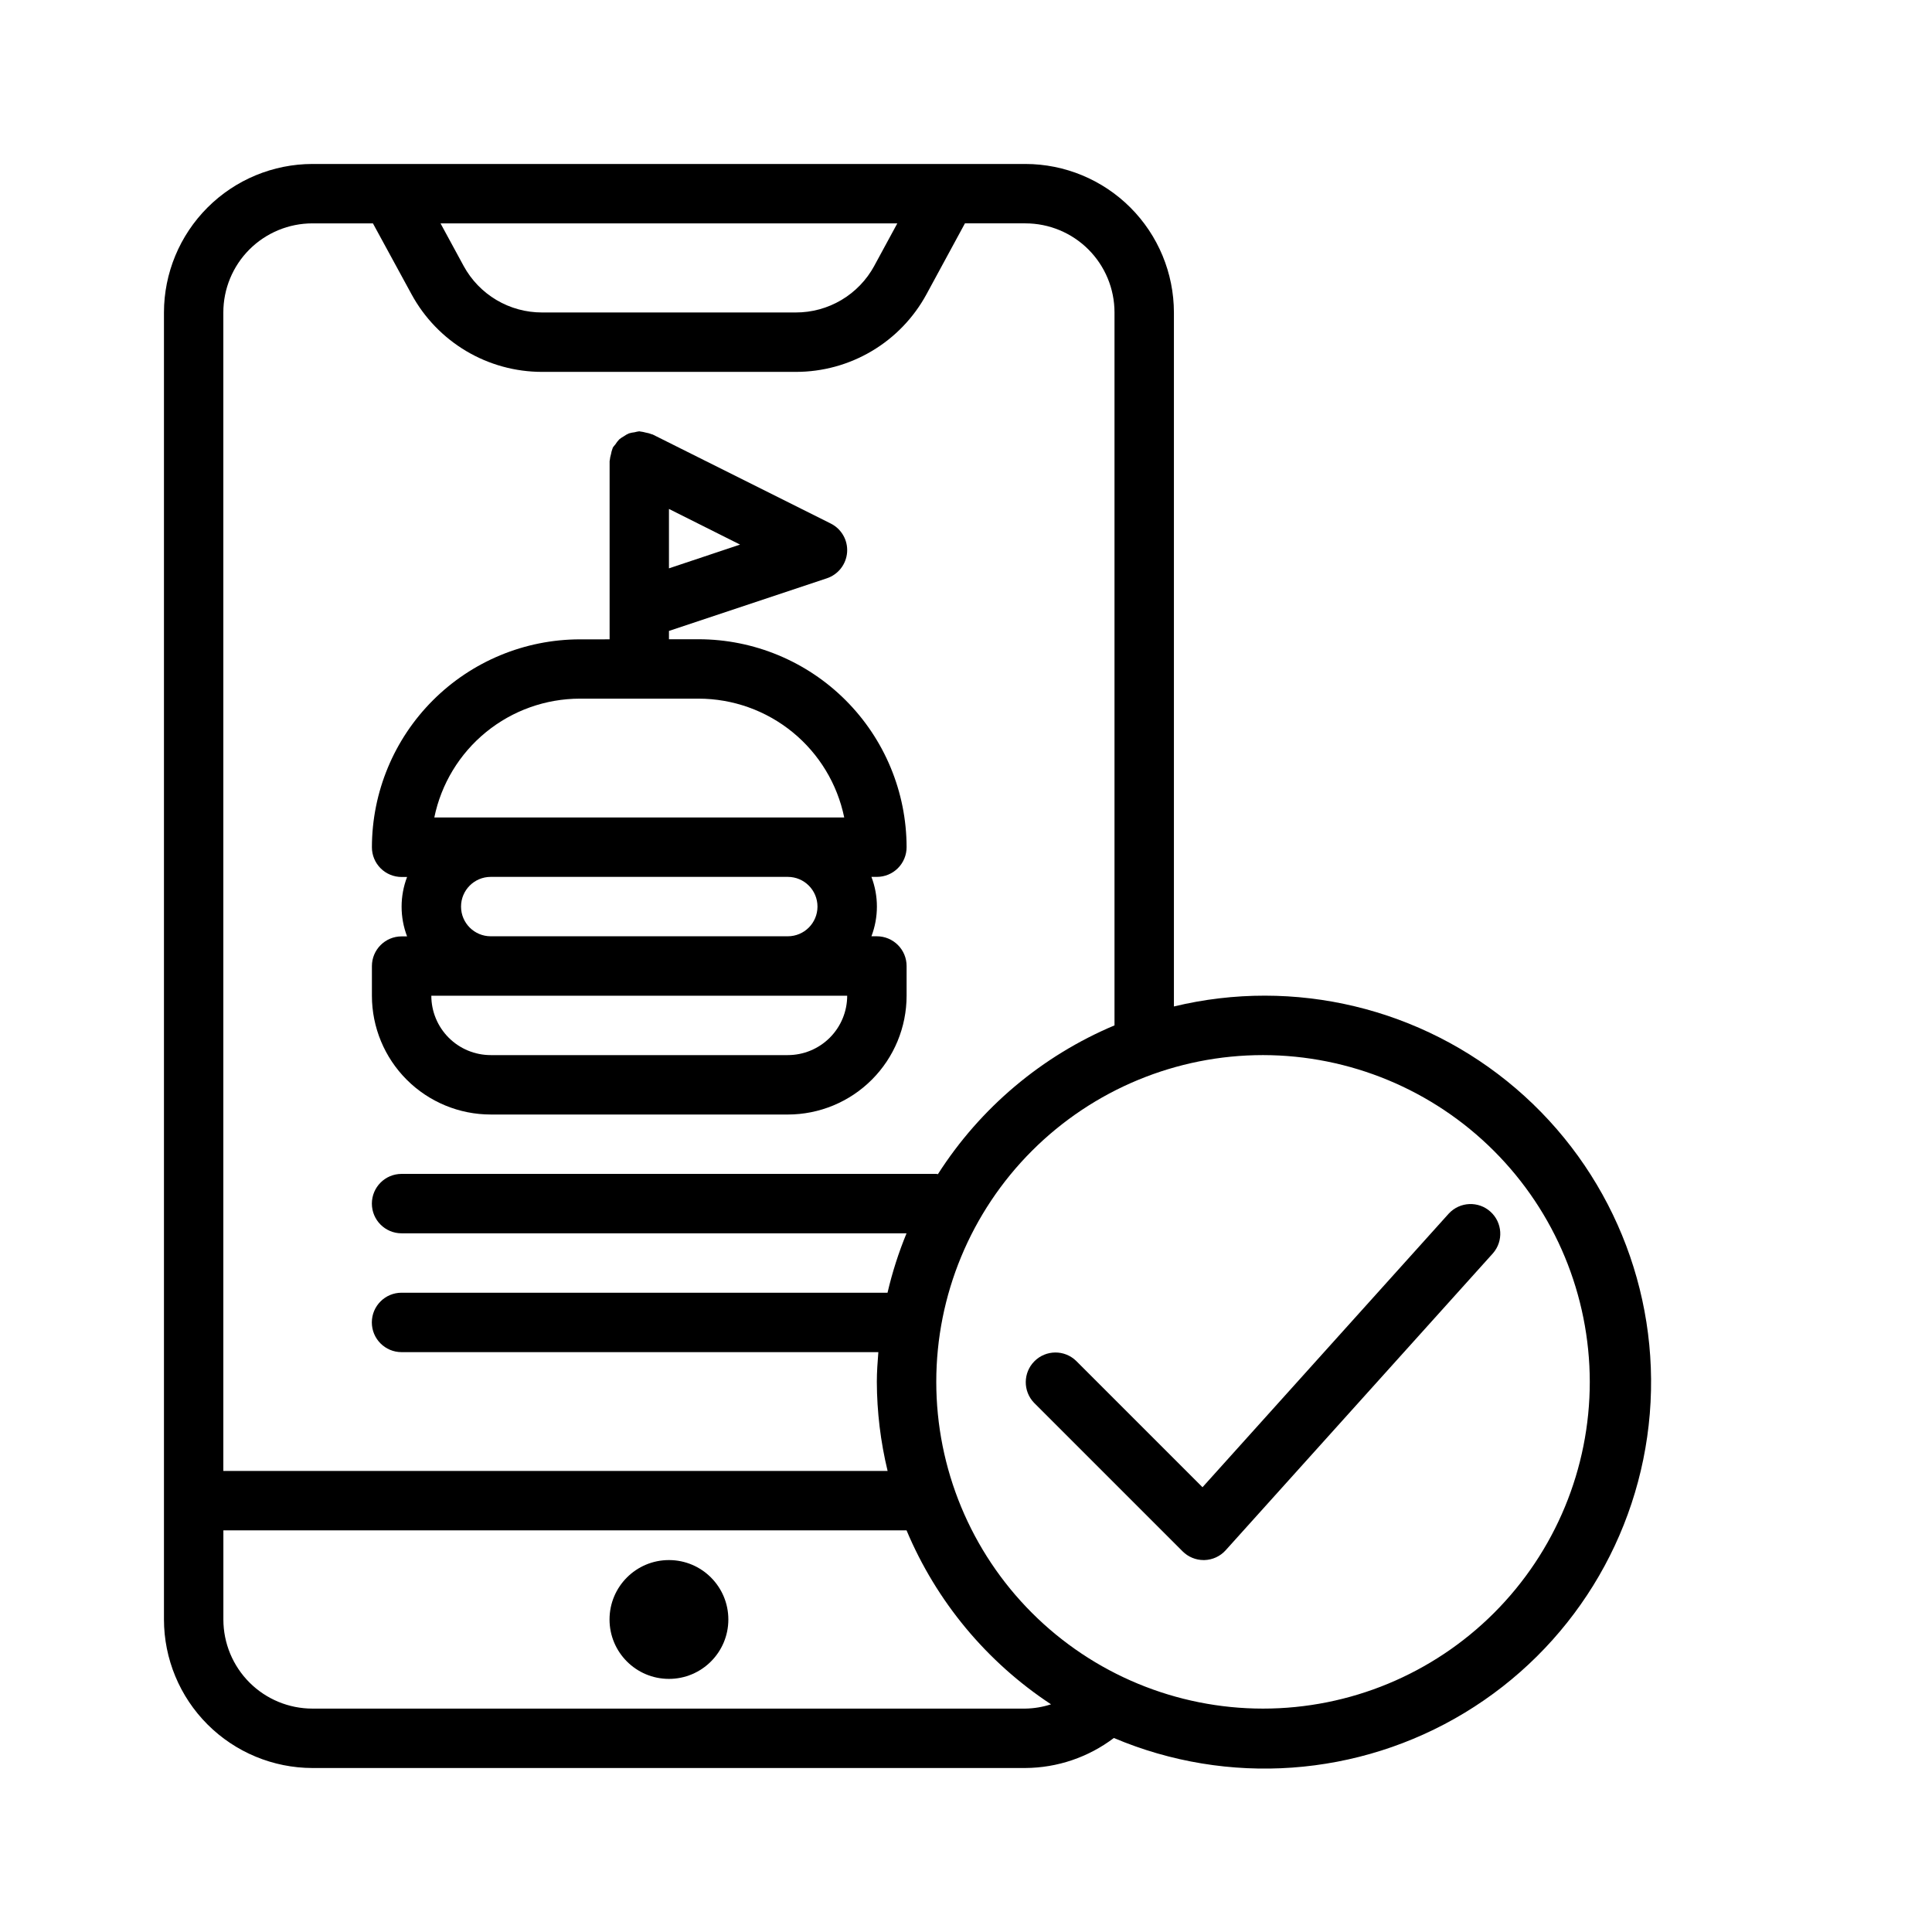
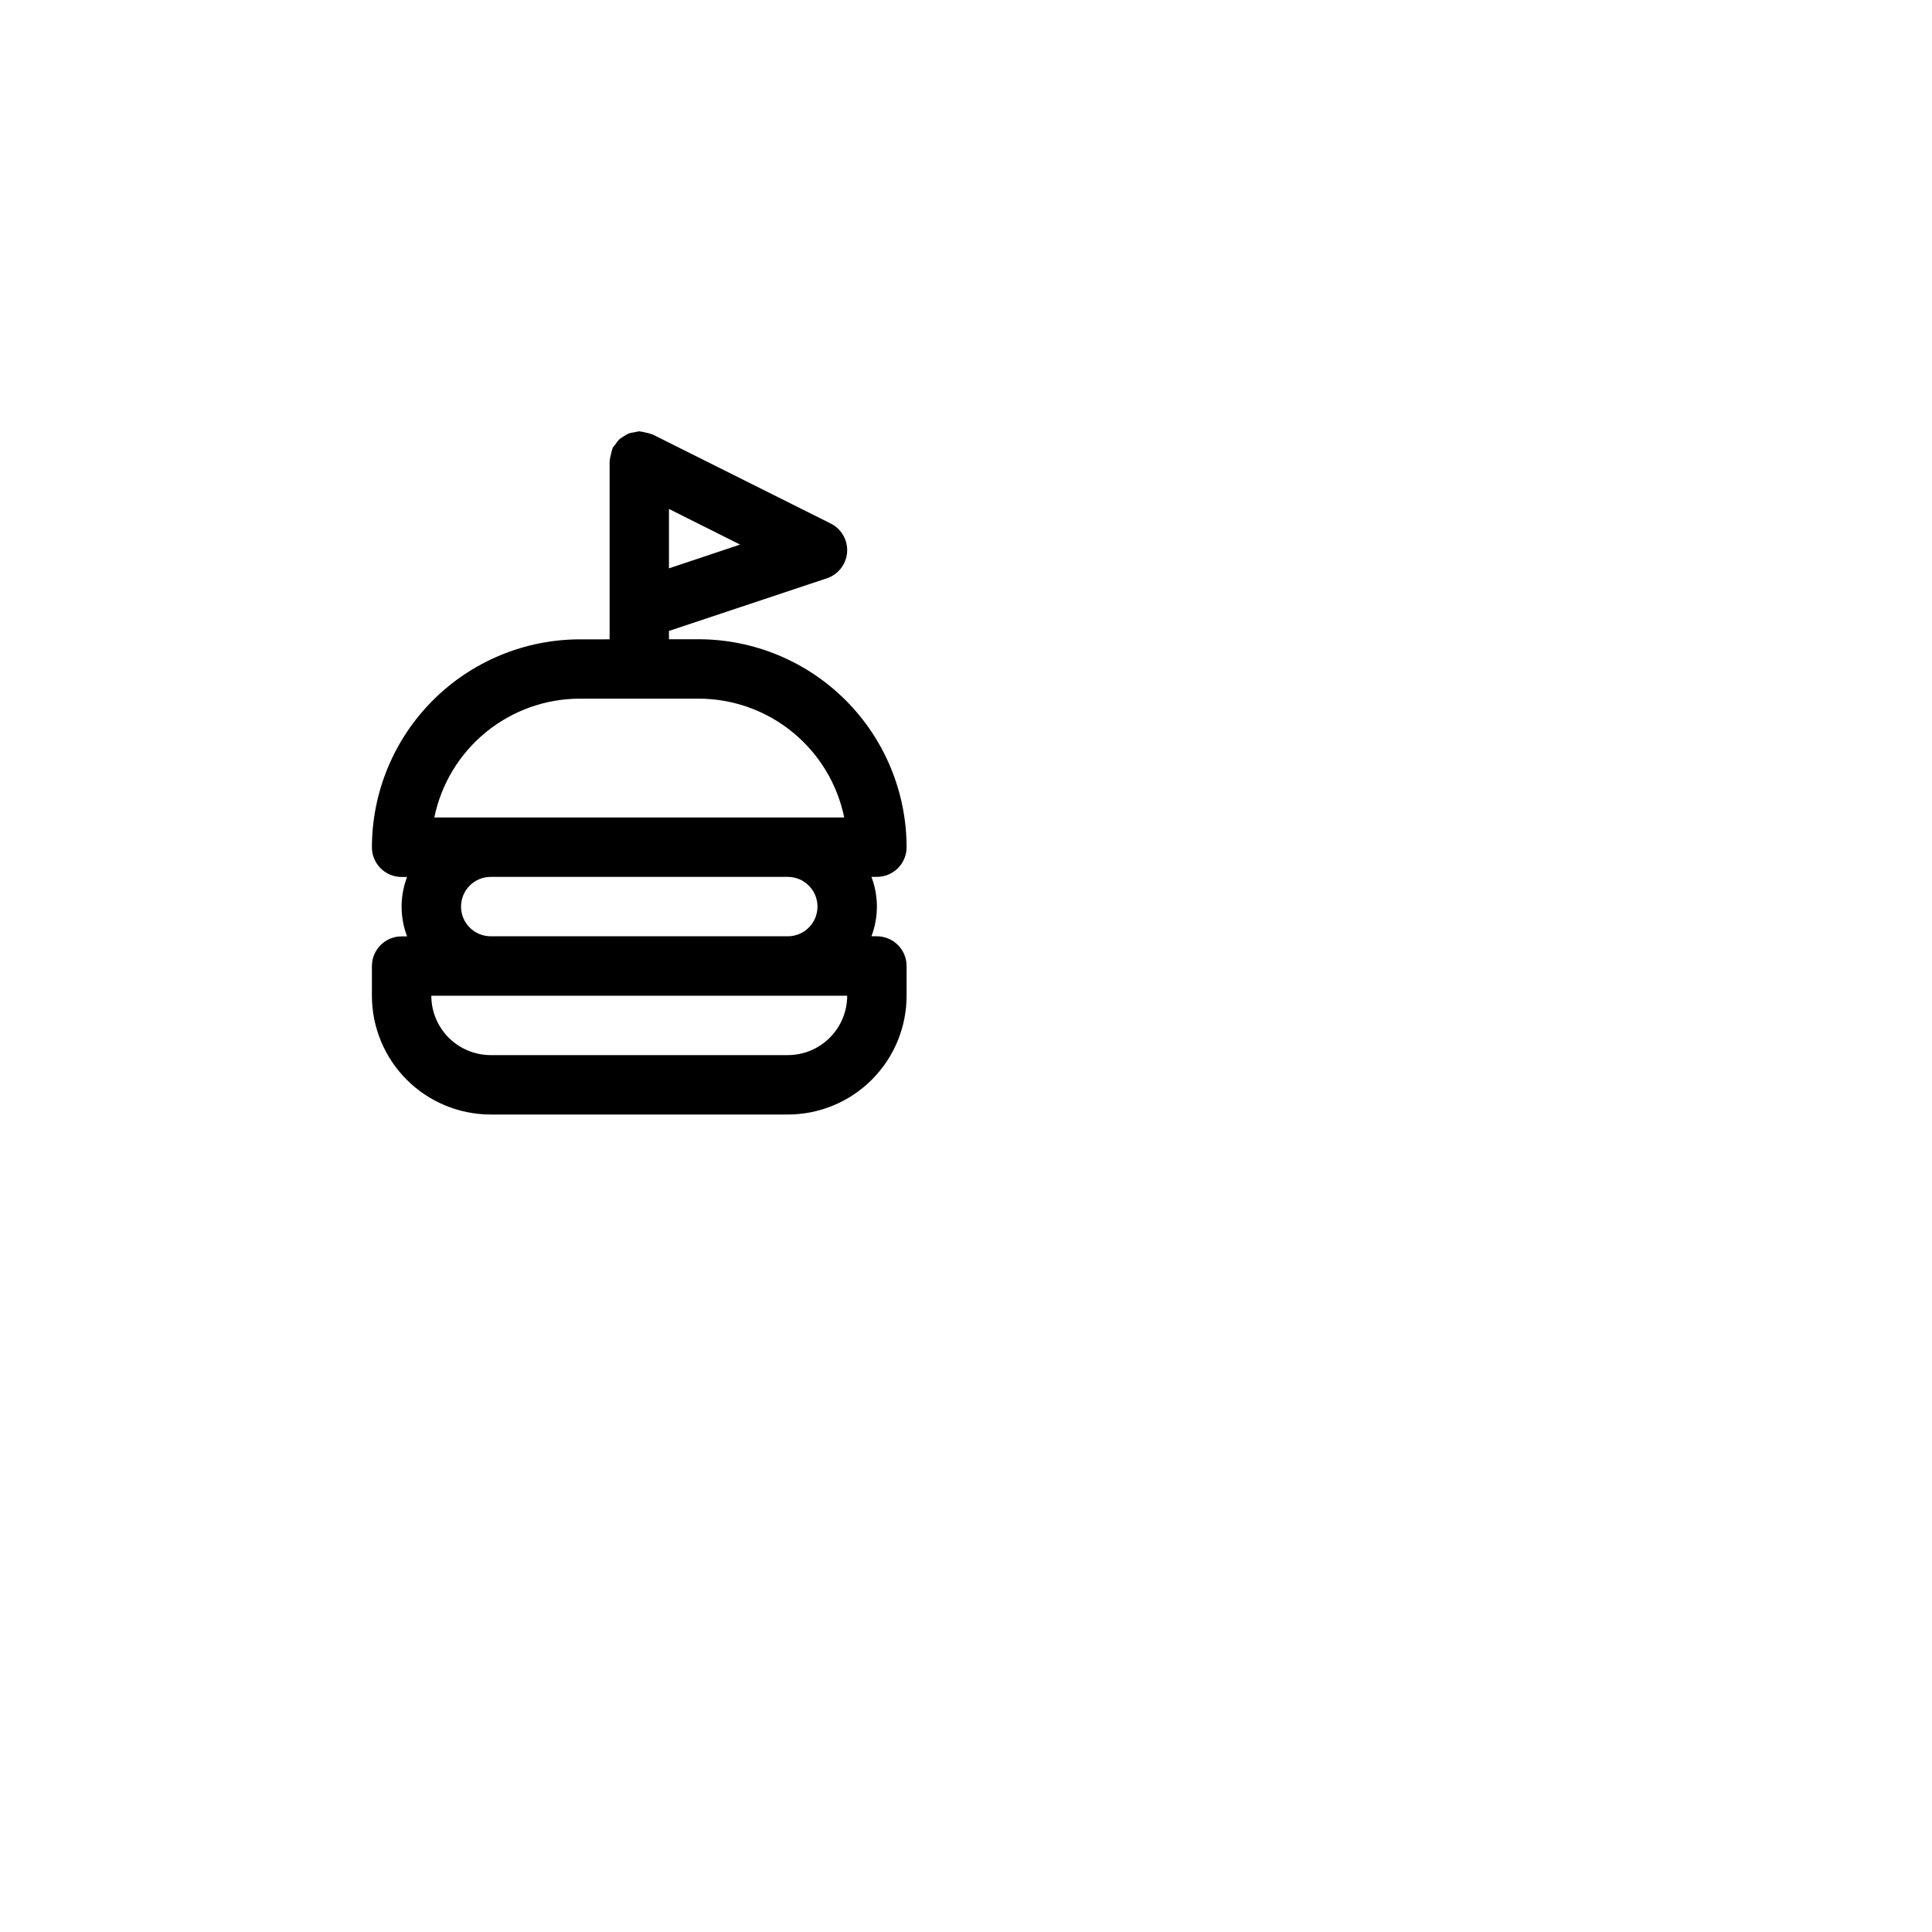
<svg xmlns="http://www.w3.org/2000/svg" fill="#000000" width="800px" height="800px" version="1.1" viewBox="144 144 512 512">
  <g>
-     <path d="m226.81 612.54h188.93c8.473-0.051 16.699-2.844 23.449-7.957 30.266 12.82 64.844 10.336 92.965-6.68 28.121-17.012 46.367-46.488 49.059-79.246 2.688-32.758-10.512-64.816-35.48-86.188-24.973-21.371-58.684-29.461-90.633-21.746v-183.91c-0.012-10.434-4.164-20.438-11.539-27.816-7.379-7.379-17.387-11.531-27.82-11.543h-188.93c-10.434 0.012-20.438 4.164-27.816 11.543s-11.531 17.383-11.543 27.816v346.37c0.012 10.434 4.164 20.438 11.543 27.816s17.383 11.531 27.816 11.543zm188.93-15.742h-188.93c-6.262 0-12.27-2.488-16.699-6.918-4.426-4.43-6.914-10.438-6.914-16.699v-23.617h181.05c7.906 18.824 21.234 34.875 38.289 46.098-2.195 0.715-4.488 1.098-6.801 1.137zm149.57-86.594c0 22.965-9.125 44.992-25.363 61.23s-38.266 25.363-61.23 25.363-44.992-9.125-61.23-25.363-25.363-38.266-25.363-61.23c0-22.965 9.125-44.992 25.363-61.23 16.238-16.238 38.266-25.363 61.23-25.363 22.957 0.027 44.965 9.16 61.199 25.395 16.234 16.23 25.367 38.242 25.395 61.199zm-183.51-307.01-6.125 11.289h0.004c-2.035 3.734-5.039 6.852-8.699 9.023-3.66 2.168-7.84 3.312-12.094 3.301h-67.227c-4.254 0.008-8.434-1.133-12.094-3.305-3.656-2.172-6.664-5.289-8.695-9.027l-6.125-11.281zm-154.99 0h16.02l10.234 18.789c3.383 6.227 8.383 11.422 14.473 15.043 6.09 3.621 13.043 5.527 20.125 5.527h67.227c7.09 0.008 14.051-1.895 20.148-5.516 6.098-3.617 11.102-8.816 14.488-15.047l10.195-18.797h16.02c6.266 0 12.27 2.488 16.699 6.914 4.43 4.43 6.918 10.438 6.918 16.699v188.93c-19.234 8.094-35.555 21.84-46.793 39.422-0.148 0.016-0.281-0.062-0.441-0.062h-141.7c-4.348 0-7.871 3.527-7.871 7.875 0 4.348 3.523 7.871 7.871 7.871h133.82c-2.102 5.102-3.785 10.367-5.039 15.742h-128.79c-4.348 0-7.871 3.523-7.871 7.871 0 4.348 3.523 7.875 7.871 7.875h126.36c-0.203 2.606-0.402 5.211-0.402 7.871 0.027 7.957 0.988 15.883 2.856 23.617h-176.04v-307.01c0-6.262 2.488-12.27 6.914-16.699 4.43-4.426 10.438-6.914 16.699-6.914z" />
-     <path d="m337.02 573.18c0 8.695-7.051 15.742-15.746 15.742-8.695 0-15.742-7.047-15.742-15.742 0-8.695 7.047-15.746 15.742-15.746 8.695 0 15.746 7.051 15.746 15.746" />
-     <path d="m418.05 515.77 39.359 39.359c1.477 1.477 3.477 2.305 5.566 2.305h0.203c2.16-0.055 4.199-0.996 5.644-2.606l70.848-78.719c2.805-3.242 2.5-8.133-0.688-11-3.184-2.871-8.078-2.66-11.012 0.469l-65.297 72.555-33.496-33.496c-3.09-2.984-8-2.941-11.035 0.098-3.035 3.035-3.078 7.945-0.094 11.035z" />
    <path d="m274.05 439.36h78.719c8.352 0 16.359-3.316 22.266-9.223s9.223-13.914 9.223-22.266v-7.871c0-2.09-0.828-4.09-2.305-5.566-1.477-1.477-3.481-2.309-5.566-2.309h-1.449c1.934-5.07 1.934-10.672 0-15.742h1.449c2.086 0 4.09-0.828 5.566-2.305 1.477-1.477 2.305-3.481 2.305-5.566-0.02-14.609-5.828-28.613-16.16-38.945-10.328-10.328-24.336-16.141-38.945-16.16h-7.871v-2.203l41.848-13.949c3.019-1.008 5.137-3.734 5.363-6.91 0.227-3.176-1.484-6.176-4.332-7.598l-47.23-23.617c-0.07 0-0.156 0-0.227-0.055h-0.004c-0.508-0.199-1.035-0.348-1.574-0.434-0.469-0.137-0.945-0.23-1.43-0.285-0.094 0-0.172-0.055-0.27-0.055-0.414 0.051-0.824 0.133-1.227 0.246-0.516 0.055-1.02 0.156-1.512 0.305-0.492 0.211-0.961 0.477-1.395 0.789-0.41 0.227-0.801 0.488-1.164 0.785-0.402 0.418-0.758 0.875-1.062 1.363-0.25 0.273-0.48 0.566-0.688 0.875 0 0.07 0 0.156-0.062 0.234-0.184 0.484-0.316 0.984-0.402 1.496-0.156 0.512-0.262 1.039-0.312 1.574 0 0.086-0.047 0.148-0.047 0.234v47.23l-7.887 0.004c-14.609 0.02-28.617 5.832-38.945 16.16-10.332 10.332-16.141 24.336-16.16 38.945 0 2.086 0.828 4.09 2.305 5.566 1.477 1.477 3.481 2.305 5.566 2.305h1.449c-1.934 5.07-1.934 10.672 0 15.742h-1.449c-4.348 0-7.871 3.527-7.871 7.875v7.871c0.008 8.344 3.328 16.348 9.234 22.246 5.902 5.898 13.906 9.211 22.254 9.211zm78.719-15.742-78.719-0.004c-4.176 0-8.18-1.656-11.133-4.609-2.953-2.953-4.613-6.957-4.613-11.133h110.21c0 4.176-1.66 8.18-4.613 11.133-2.953 2.953-6.957 4.609-11.133 4.609zm-31.488-129v-15.742l18.844 9.445zm-23.613 34.531h31.488-0.004c9.074 0.012 17.863 3.148 24.891 8.887 7.023 5.734 11.859 13.719 13.684 22.602h-108.63c1.824-8.883 6.66-16.867 13.684-22.602 7.027-5.738 15.816-8.875 24.891-8.887zm-31.488 55.105c0-4.348 3.523-7.871 7.871-7.871h78.719c4.348 0 7.871 3.523 7.871 7.871s-3.523 7.871-7.871 7.871h-78.719c-4.348 0-7.871-3.523-7.871-7.871z" />
  </g>
</svg>